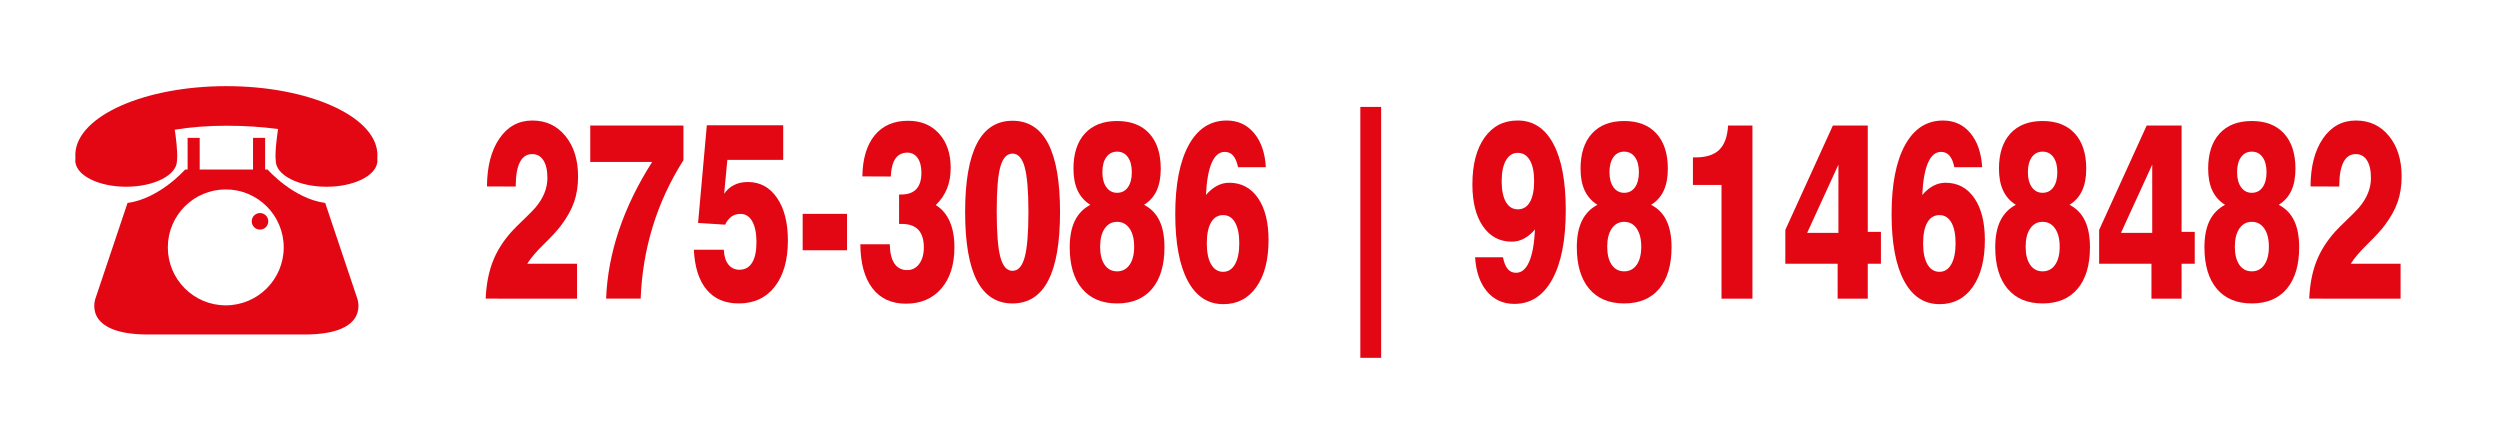
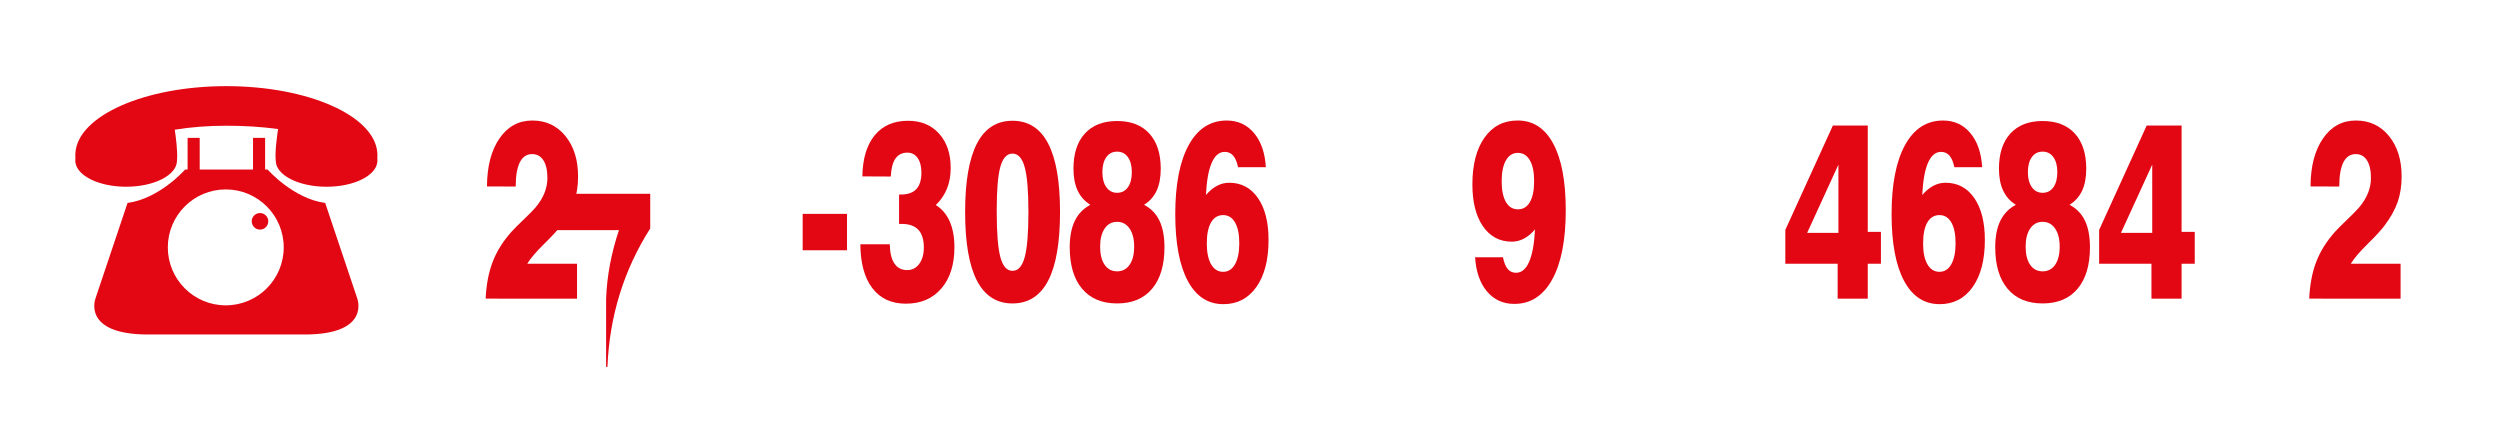
<svg xmlns="http://www.w3.org/2000/svg" version="1.1" id="Capa_1" x="0px" y="0px" width="261.5px" height="44px" viewBox="0 0 261.5 44" enable-background="new 0 0 261.5 44" xml:space="preserve">
  <title>Layer 1</title>
  <g>
    <path fill="#E30613" d="M39.474,16.763l-0.003-0.395c0.003-0.047,0.006-0.096,0.006-0.149c0-0.078-0.004-0.156-0.01-0.234v-0.002   l0,0c-0.273-3.872-7.237-6.972-15.79-6.972c-8.552,0-15.516,3.1-15.789,6.972l0,0v0.002c-0.006,0.078-0.01,0.156-0.01,0.234   c0,0.039,0.002,0.078,0.006,0.115L7.88,16.763c0,0.015-0.002,0.03-0.002,0.044c0,0.011,0.001,0.02,0.001,0.029l-0.001,0.162h0.014   c0.191,1.415,2.492,2.534,5.303,2.534c2.936,0,5.316-1.22,5.316-2.726c0.104-0.862-0.136-2.606-0.231-3.24   c1.663-0.27,3.476-0.415,5.397-0.415c1.907,0,3.726,0.117,5.408,0.346c-0.086,0.563-0.349,2.414-0.242,3.31   c0,1.506,2.38,2.726,5.316,2.726c2.811,0,5.111-1.119,5.302-2.534h0.015l-0.001-0.162c0-0.01,0.001-0.019,0.001-0.029   C39.477,16.793,39.475,16.777,39.474,16.763z" />
    <path fill="#E30613" d="M34.015,21.229c-3.346-0.445-6.024-3.495-6.024-3.495h-0.26V14.42h-1.264v3.314h-2.79h-2.789V14.42h-1.264   v3.314h-0.26c0,0-2.677,3.05-6.024,3.495l-3.347,9.966c0,0-1.488,3.793,5.503,3.793c6.991,0,8.181,0,8.181,0s1.19,0,8.181,0   c6.991,0,5.504-3.793,5.504-3.793L34.015,21.229z M23.615,31.939c-3.347,0-6.061-2.713-6.061-6.062s2.714-6.063,6.061-6.063   c3.348,0,6.062,2.714,6.062,6.063S26.963,31.939,23.615,31.939z" />
    <circle fill="#E30613" cx="27.196" cy="23.15" r="0.866" />
  </g>
  <g>
    <path fill="#E30613" d="M50.8,31.238c0.066-1.461,0.31-2.74,0.729-3.838c0.419-1.098,1.073-2.146,1.961-3.146   c0.277-0.308,0.699-0.73,1.264-1.269c0.564-0.538,0.974-0.952,1.227-1.242c0.429-0.504,0.749-1.015,0.96-1.532   c0.211-0.517,0.317-1.048,0.317-1.595c0-0.794-0.139-1.41-0.417-1.845s-0.67-0.653-1.177-0.653c-0.568,0-0.997,0.284-1.286,0.852   c-0.29,0.568-0.435,1.416-0.435,2.543L50.937,19.5c0.012-2.102,0.448-3.776,1.309-5.023c0.86-1.248,2.006-1.871,3.438-1.871   c1.425,0,2.578,0.541,3.46,1.621c0.881,1.081,1.322,2.492,1.322,4.235c0,0.974-0.137,1.86-0.412,2.659s-0.741,1.633-1.399,2.504   c-0.338,0.453-0.921,1.086-1.748,1.897s-1.413,1.499-1.757,2.063h5.208v3.652H50.8z" />
-     <path fill="#E30613" d="M63.399,31.238c0.091-2.384,0.539-4.771,1.345-7.163c0.806-2.392,1.964-4.771,3.474-7.138h-6.477v-3.806   h9.746v3.626c-1.389,2.187-2.456,4.489-3.202,6.907c-0.746,2.418-1.17,4.942-1.272,7.573H63.399z" />
-     <path fill="#E30613" d="M73.019,23.319l0.915-10.213h7.989v3.614h-5.842l-0.335,3.55c0.284-0.41,0.633-0.718,1.046-0.923   s0.895-0.308,1.445-0.308c1.268,0,2.281,0.553,3.039,1.66s1.137,2.59,1.137,4.453c0,2.051-0.458,3.661-1.372,4.831   c-0.915,1.171-2.172,1.756-3.772,1.756c-1.438,0-2.556-0.48-3.356-1.441c-0.8-0.962-1.246-2.352-1.336-4.172h3.134   c0.03,0.658,0.188,1.171,0.476,1.538c0.287,0.367,0.672,0.551,1.155,0.551c0.58,0,1.022-0.245,1.327-0.736   c0.305-0.491,0.457-1.207,0.457-2.146c0-0.932-0.146-1.657-0.439-2.179c-0.293-0.521-0.702-0.781-1.228-0.781   c-0.362,0-0.675,0.092-0.938,0.275s-0.487,0.468-0.675,0.852L73.019,23.319z" />
+     <path fill="#E30613" d="M63.399,31.238c0.091-2.384,0.539-4.771,1.345-7.163h-6.477v-3.806   h9.746v3.626c-1.389,2.187-2.456,4.489-3.202,6.907c-0.746,2.418-1.17,4.942-1.272,7.573H63.399z" />
    <path fill="#E30613" d="M83.96,26.177v-3.806h4.637v3.806H83.96z" />
    <path fill="#E30613" d="M89.993,25.549h3.08c0.012,0.88,0.172,1.551,0.48,2.012c0.308,0.461,0.755,0.692,1.341,0.692   c0.519,0,0.939-0.218,1.259-0.654c0.32-0.436,0.48-1.008,0.48-1.717c0-0.82-0.191-1.436-0.575-1.846   c-0.383-0.41-0.964-0.615-1.743-0.615h-0.272v-3.075h0.217c0.707,0,1.236-0.19,1.59-0.57c0.353-0.38,0.53-0.95,0.53-1.71   c0-0.649-0.131-1.162-0.394-1.538c-0.263-0.375-0.621-0.563-1.073-0.563c-0.543,0-0.959,0.205-1.246,0.615   c-0.287,0.41-0.451,1.038-0.494,1.884l-2.971-0.013c0.03-1.854,0.46-3.287,1.291-4.299c0.83-1.012,1.994-1.519,3.492-1.519   c1.353,0,2.434,0.449,3.243,1.346s1.214,2.093,1.214,3.588c0,0.803-0.128,1.523-0.385,2.159c-0.256,0.637-0.647,1.211-1.173,1.724   c0.64,0.393,1.125,0.963,1.454,1.71c0.329,0.748,0.494,1.647,0.494,2.698c0,1.819-0.456,3.259-1.368,4.318   c-0.912,1.06-2.149,1.589-3.713,1.589c-1.51,0-2.677-0.54-3.501-1.621C90.423,29.063,90.005,27.531,89.993,25.549z" />
    <path fill="#E30613" d="M100.952,22.179c0-3.187,0.412-5.574,1.236-7.163s2.064-2.384,3.718-2.384c1.661,0,2.904,0.795,3.732,2.384   c0.827,1.589,1.241,3.977,1.241,7.163c0,3.195-0.414,5.587-1.241,7.176c-0.828,1.589-2.071,2.384-3.732,2.384   c-1.654,0-2.894-0.795-3.718-2.384S100.952,25.374,100.952,22.179z M104.258,22.179c0,2.213,0.128,3.791,0.385,4.734   c0.257,0.944,0.678,1.416,1.264,1.416c0.592,0,1.018-0.476,1.277-1.429c0.259-0.952,0.389-2.526,0.389-4.722   c0-2.179-0.13-3.742-0.389-4.69c-0.26-0.948-0.686-1.422-1.277-1.422c-0.585,0-1.007,0.453-1.264,1.358   c-0.256,0.905-0.385,2.405-0.385,4.498V22.179z" />
    <path fill="#E30613" d="M114.05,21.422c-0.592-0.367-1.034-0.862-1.327-1.486c-0.293-0.624-0.439-1.388-0.439-2.293   c0-1.581,0.398-2.807,1.196-3.678c0.797-0.872,1.92-1.307,3.369-1.307s2.572,0.436,3.37,1.307c0.797,0.871,1.195,2.097,1.195,3.678   c0,0.914-0.144,1.681-0.43,2.3c-0.287,0.62-0.726,1.113-1.318,1.48c0.725,0.376,1.262,0.929,1.612,1.66s0.525,1.655,0.525,2.774   c0,1.871-0.43,3.318-1.291,4.344c-0.861,1.025-2.082,1.538-3.664,1.538s-2.803-0.513-3.664-1.538   c-0.861-1.025-1.291-2.473-1.291-4.344c0-1.11,0.178-2.031,0.535-2.762C112.785,22.364,113.325,21.807,114.05,21.422z    M115.073,25.805c0,0.804,0.157,1.434,0.471,1.891s0.749,0.686,1.304,0.686s0.992-0.229,1.309-0.686   c0.317-0.457,0.476-1.087,0.476-1.891c0-0.803-0.16-1.438-0.48-1.902c-0.32-0.466-0.755-0.699-1.304-0.699s-0.982,0.233-1.3,0.699   C115.232,24.367,115.073,25.002,115.073,25.805z M115.309,18.014c0,0.658,0.139,1.181,0.417,1.57s0.652,0.583,1.123,0.583   c0.477,0,0.853-0.192,1.128-0.577c0.274-0.385,0.412-0.91,0.412-1.576c0-0.667-0.138-1.192-0.412-1.576   c-0.275-0.385-0.651-0.577-1.128-0.577s-0.853,0.192-1.127,0.577C115.446,16.822,115.309,17.348,115.309,18.014z" />
    <path fill="#E30613" d="M132.409,17.489h-2.907c-0.115-0.547-0.285-0.95-0.512-1.211s-0.521-0.391-0.883-0.391   c-0.574,0-1.026,0.378-1.358,1.134c-0.332,0.756-0.535,1.882-0.607,3.376c0.368-0.427,0.755-0.748,1.159-0.961   c0.405-0.213,0.828-0.32,1.268-0.32c1.274,0,2.28,0.534,3.016,1.602c0.737,1.068,1.105,2.528,1.105,4.383   c0,2.075-0.423,3.714-1.269,4.914c-0.845,1.2-1.999,1.8-3.459,1.8c-1.612,0-2.854-0.813-3.723-2.44   c-0.87-1.628-1.305-3.953-1.305-6.978c0-3.109,0.47-5.519,1.409-7.227s2.263-2.563,3.972-2.563c1.171,0,2.124,0.438,2.858,1.313   C131.907,14.796,132.319,15.985,132.409,17.489z M127.944,28.432c0.525,0,0.937-0.263,1.236-0.788   c0.299-0.525,0.448-1.262,0.448-2.21c0-0.932-0.148-1.653-0.444-2.166s-0.709-0.769-1.241-0.769c-0.55,0-0.973,0.256-1.268,0.769   c-0.296,0.513-0.444,1.243-0.444,2.191c0,0.939,0.151,1.67,0.453,2.191S127.407,28.432,127.944,28.432z" />
-     <path fill="#E30613" d="M142.291,11.184h2.174v26.244h-2.174V11.184z" />
    <path fill="#E30613" d="M154.293,26.907h2.916c0.109,0.556,0.275,0.965,0.498,1.23c0.224,0.265,0.514,0.396,0.87,0.396   c0.579,0,1.037-0.384,1.372-1.153c0.335-0.769,0.539-1.896,0.611-3.383c-0.362,0.428-0.747,0.748-1.155,0.961   c-0.407,0.214-0.831,0.32-1.272,0.32c-1.268,0-2.271-0.533-3.012-1.602c-0.739-1.067-1.109-2.528-1.109-4.382   c0-2.076,0.423-3.709,1.269-4.901c0.845-1.192,2.001-1.788,3.469-1.788c1.612,0,2.854,0.81,3.723,2.428   c0.869,1.619,1.305,3.94,1.305,6.964c0,3.11-0.472,5.519-1.413,7.228c-0.942,1.709-2.265,2.563-3.968,2.563   c-1.177,0-2.131-0.436-2.862-1.307C154.803,29.611,154.39,28.419,154.293,26.907z M158.768,15.989   c-0.532,0-0.947,0.261-1.246,0.782s-0.448,1.251-0.448,2.191c0,0.931,0.148,1.653,0.444,2.166s0.712,0.769,1.25,0.769   c0.549,0,0.97-0.256,1.263-0.769s0.439-1.247,0.439-2.204c0-0.923-0.149-1.642-0.448-2.159   C159.723,16.248,159.305,15.989,158.768,15.989z" />
-     <path fill="#E30613" d="M167.091,21.422c-0.592-0.367-1.034-0.862-1.327-1.486c-0.293-0.624-0.439-1.388-0.439-2.293   c0-1.581,0.399-2.807,1.196-3.678c0.797-0.872,1.92-1.307,3.369-1.307s2.572,0.436,3.369,1.307   c0.798,0.871,1.196,2.097,1.196,3.678c0,0.914-0.144,1.681-0.431,2.3c-0.287,0.62-0.726,1.113-1.317,1.48   c0.725,0.376,1.262,0.929,1.612,1.66c0.35,0.73,0.525,1.655,0.525,2.774c0,1.871-0.431,3.318-1.291,4.344s-2.082,1.538-3.664,1.538   s-2.804-0.513-3.664-1.538s-1.29-2.473-1.29-4.344c0-1.11,0.178-2.031,0.534-2.762S166.366,21.807,167.091,21.422z M168.114,25.805   c0,0.804,0.157,1.434,0.471,1.891c0.314,0.457,0.749,0.686,1.305,0.686s0.992-0.229,1.309-0.686   c0.317-0.457,0.476-1.087,0.476-1.891c0-0.803-0.16-1.438-0.479-1.902c-0.32-0.466-0.755-0.699-1.305-0.699s-0.982,0.233-1.3,0.699   C168.273,24.367,168.114,25.002,168.114,25.805z M168.35,18.014c0,0.658,0.14,1.181,0.417,1.57s0.652,0.583,1.123,0.583   c0.477,0,0.853-0.192,1.128-0.577c0.274-0.385,0.412-0.91,0.412-1.576c0-0.667-0.138-1.192-0.412-1.576   c-0.275-0.385-0.651-0.577-1.128-0.577s-0.853,0.192-1.128,0.577C168.487,16.822,168.35,17.348,168.35,18.014z" />
-     <path fill="#E30613" d="M180.07,31.238V19.347h-2.989v-2.883h0.263c1.117,0,1.947-0.265,2.491-0.794   c0.543-0.529,0.852-1.375,0.924-2.537h2.545v18.106H180.07z" />
    <path fill="#E30613" d="M192.217,31.238v-3.652h-5.472v-3.537l4.973-10.917h3.65v11.122h1.377v3.332h-1.377v3.652H192.217z    M192.298,24.356V17.22l-3.27,7.137H192.298z" />
    <path fill="#E30613" d="M207.334,17.489h-2.907c-0.114-0.547-0.285-0.95-0.512-1.211s-0.521-0.391-0.883-0.391   c-0.574,0-1.027,0.378-1.359,1.134c-0.332,0.756-0.534,1.882-0.606,3.376c0.368-0.427,0.755-0.748,1.159-0.961   s0.827-0.32,1.269-0.32c1.273,0,2.279,0.534,3.016,1.602c0.737,1.068,1.105,2.528,1.105,4.383c0,2.075-0.423,3.714-1.269,4.914   c-0.845,1.2-1.998,1.8-3.46,1.8c-1.612,0-2.853-0.813-3.723-2.44c-0.869-1.628-1.304-3.953-1.304-6.978   c0-3.109,0.469-5.519,1.408-7.227c0.938-1.708,2.263-2.563,3.972-2.563c1.172,0,2.124,0.438,2.857,1.313   C206.832,14.796,207.244,15.985,207.334,17.489z M202.869,28.432c0.525,0,0.938-0.263,1.236-0.788s0.448-1.262,0.448-2.21   c0-0.932-0.148-1.653-0.444-2.166s-0.709-0.769-1.24-0.769c-0.55,0-0.973,0.256-1.269,0.769s-0.443,1.243-0.443,2.191   c0,0.939,0.15,1.67,0.453,2.191C201.912,28.172,202.331,28.432,202.869,28.432z" />
    <path fill="#E30613" d="M210.857,21.422c-0.592-0.367-1.034-0.862-1.327-1.486c-0.293-0.624-0.439-1.388-0.439-2.293   c0-1.581,0.399-2.807,1.196-3.678c0.797-0.872,1.92-1.307,3.369-1.307s2.572,0.436,3.369,1.307   c0.798,0.871,1.196,2.097,1.196,3.678c0,0.914-0.144,1.681-0.431,2.3c-0.287,0.62-0.726,1.113-1.317,1.48   c0.725,0.376,1.262,0.929,1.612,1.66c0.35,0.73,0.525,1.655,0.525,2.774c0,1.871-0.431,3.318-1.291,4.344s-2.082,1.538-3.664,1.538   s-2.804-0.513-3.664-1.538s-1.29-2.473-1.29-4.344c0-1.11,0.178-2.031,0.534-2.762S210.133,21.807,210.857,21.422z M211.881,25.805   c0,0.804,0.157,1.434,0.471,1.891c0.314,0.457,0.749,0.686,1.305,0.686s0.992-0.229,1.309-0.686   c0.317-0.457,0.476-1.087,0.476-1.891c0-0.803-0.16-1.438-0.479-1.902c-0.32-0.466-0.755-0.699-1.305-0.699s-0.982,0.233-1.3,0.699   C212.04,24.367,211.881,25.002,211.881,25.805z M212.116,18.014c0,0.658,0.14,1.181,0.417,1.57s0.652,0.583,1.123,0.583   c0.477,0,0.853-0.192,1.128-0.577c0.274-0.385,0.412-0.91,0.412-1.576c0-0.667-0.138-1.192-0.412-1.576   c-0.275-0.385-0.651-0.577-1.128-0.577s-0.853,0.192-1.128,0.577C212.254,16.822,212.116,17.348,212.116,18.014z" />
    <path fill="#E30613" d="M225.042,31.238v-3.652h-5.472v-3.537l4.973-10.917h3.65v11.122h1.377v3.332h-1.377v3.652H225.042z    M225.123,24.356V17.22l-3.27,7.137H225.123z" />
-     <path fill="#E30613" d="M232.74,21.422c-0.592-0.367-1.034-0.862-1.327-1.486c-0.293-0.624-0.439-1.388-0.439-2.293   c0-1.581,0.399-2.807,1.196-3.678c0.797-0.872,1.92-1.307,3.369-1.307s2.572,0.436,3.369,1.307   c0.798,0.871,1.196,2.097,1.196,3.678c0,0.914-0.144,1.681-0.431,2.3c-0.287,0.62-0.726,1.113-1.317,1.48   c0.725,0.376,1.262,0.929,1.612,1.66c0.35,0.73,0.525,1.655,0.525,2.774c0,1.871-0.431,3.318-1.291,4.344s-2.082,1.538-3.664,1.538   s-2.804-0.513-3.664-1.538s-1.29-2.473-1.29-4.344c0-1.11,0.178-2.031,0.534-2.762S232.016,21.807,232.74,21.422z M233.764,25.805   c0,0.804,0.157,1.434,0.471,1.891c0.314,0.457,0.749,0.686,1.305,0.686s0.992-0.229,1.309-0.686   c0.317-0.457,0.476-1.087,0.476-1.891c0-0.803-0.16-1.438-0.479-1.902c-0.32-0.466-0.755-0.699-1.305-0.699s-0.982,0.233-1.3,0.699   C233.923,24.367,233.764,25.002,233.764,25.805z M233.999,18.014c0,0.658,0.14,1.181,0.417,1.57s0.652,0.583,1.123,0.583   c0.477,0,0.853-0.192,1.128-0.577c0.274-0.385,0.412-0.91,0.412-1.576c0-0.667-0.138-1.192-0.412-1.576   c-0.275-0.385-0.651-0.577-1.128-0.577s-0.853,0.192-1.128,0.577C234.137,16.822,233.999,17.348,233.999,18.014z" />
    <path fill="#E30613" d="M241.544,31.238c0.066-1.461,0.31-2.74,0.729-3.838s1.073-2.146,1.961-3.146   c0.277-0.308,0.699-0.73,1.264-1.269c0.564-0.538,0.974-0.952,1.228-1.242c0.428-0.504,0.748-1.015,0.96-1.532   c0.211-0.517,0.316-1.048,0.316-1.595c0-0.794-0.139-1.41-0.416-1.845c-0.278-0.436-0.671-0.653-1.178-0.653   c-0.567,0-0.996,0.284-1.286,0.852c-0.29,0.568-0.435,1.416-0.435,2.543L241.68,19.5c0.013-2.102,0.448-3.776,1.31-5.023   c0.86-1.248,2.006-1.871,3.437-1.871c1.426,0,2.579,0.541,3.46,1.621c0.882,1.081,1.323,2.492,1.323,4.235   c0,0.974-0.138,1.86-0.412,2.659c-0.275,0.799-0.741,1.633-1.399,2.504c-0.339,0.453-0.921,1.086-1.748,1.897   c-0.828,0.812-1.413,1.499-1.758,2.063h5.208v3.652H241.544z" />
  </g>
</svg>